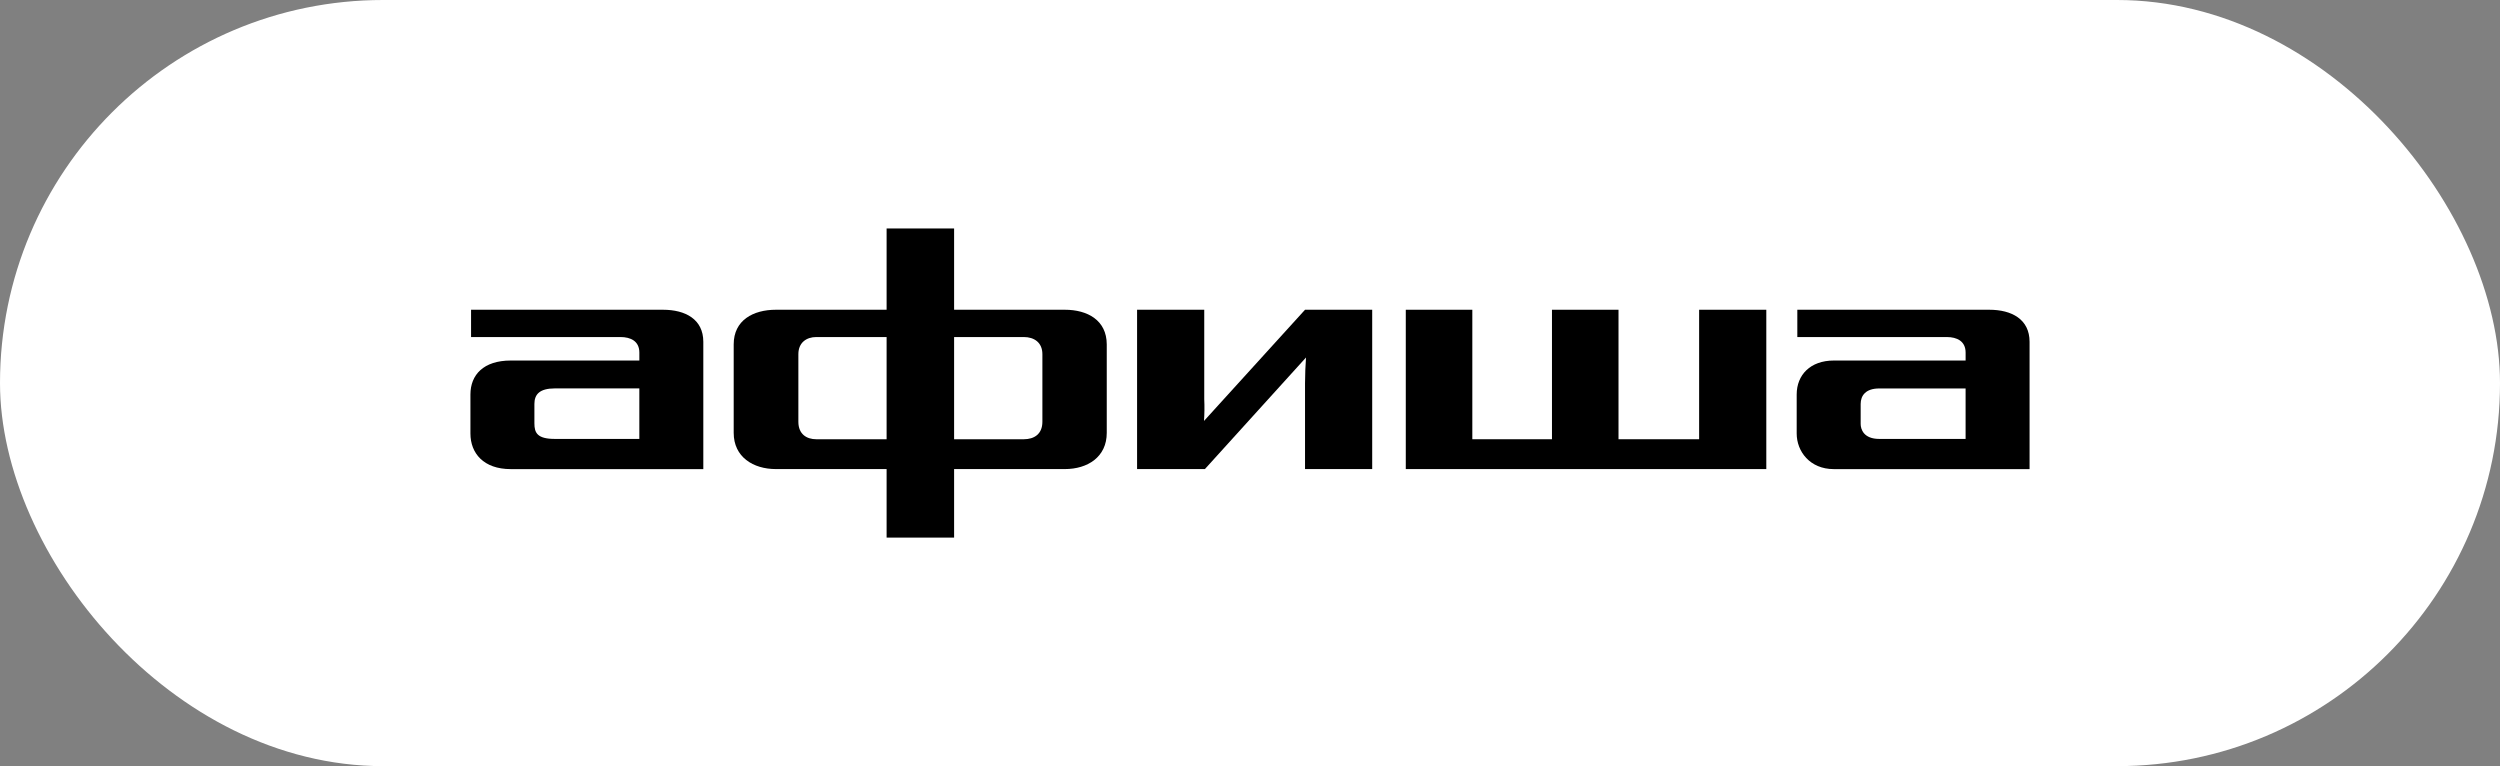
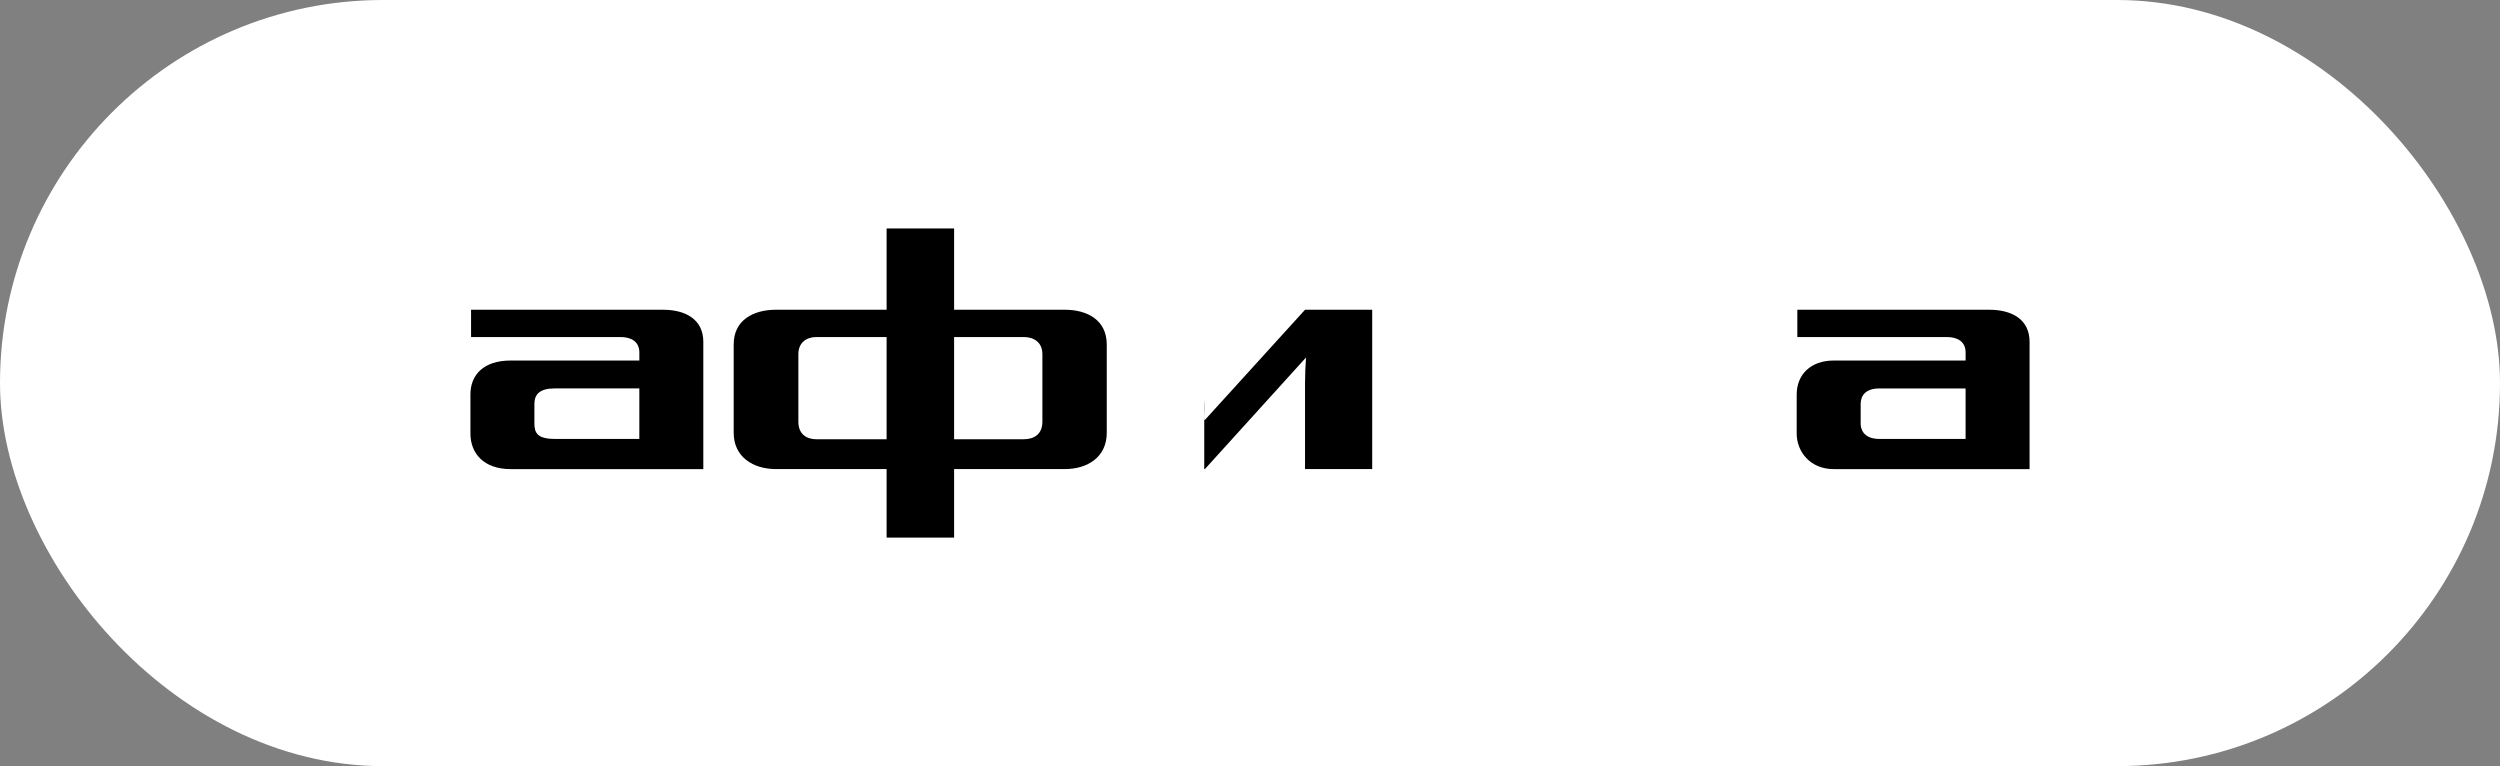
<svg xmlns="http://www.w3.org/2000/svg" width="372" height="114" viewBox="0 0 372 114" fill="none">
  <rect x="0" y="0" width="372" height="114" fill="#808080" stroke="none" />
  <rect width="372" height="114" rx="57" fill="white" />
  <path fill-rule="evenodd" clip-rule="evenodd" d="M141.971 46.09H158.45C161.819 46.09 164.675 47.65 164.685 51.238V64.413C164.685 68.004 161.833 69.799 158.45 69.799H141.971V80H131.927V69.799H115.458C112.074 69.799 109.174 68.004 109.174 64.413V51.238C109.174 47.65 112.074 46.09 115.458 46.09H131.927V34H141.971V46.09ZM121.456 65.359H131.927V50.152H121.456C120.035 50.152 118.797 50.954 118.797 52.701V62.762C118.797 64.603 120.027 65.359 121.456 65.359ZM152.348 65.359C153.87 65.359 155.108 64.603 155.108 62.762V52.701C155.108 50.954 153.87 50.152 152.348 50.152H141.971V65.359H152.348Z" fill="black" />
  <path fill-rule="evenodd" clip-rule="evenodd" d="M98.654 46.09H70.094V50.152H92.328C93.85 50.152 95.136 50.766 95.136 52.465V53.647H75.998C71.953 53.647 70 55.772 70 58.7V64.509C70 67.436 71.953 69.804 75.998 69.804H104.653V50.86C104.653 47.508 101.987 46.09 98.654 46.09ZM95.133 65.311H82.567C79.949 65.311 79.519 64.413 79.519 62.998V60.11C79.519 58.693 80.281 57.795 82.567 57.795H95.133V65.311Z" fill="black" />
-   <path d="M179.154 62.637C179.229 61.56 179.242 60.479 179.192 59.401V46.09H169.197V69.799H179.289L194.335 53.194C194.255 54.222 194.188 55.808 194.188 57.044V69.799H204.183V46.09H194.188L179.154 62.637Z" fill="black" />
+   <path d="M179.154 62.637C179.229 61.56 179.242 60.479 179.192 59.401V46.09V69.799H179.289L194.335 53.194C194.255 54.222 194.188 55.808 194.188 57.044V69.799H204.183V46.09H194.188L179.154 62.637Z" fill="black" />
  <path fill-rule="evenodd" clip-rule="evenodd" d="M267.442 46.09H296.002C299.342 46.09 302 47.508 302 50.86V69.804H272.87C269.3 69.804 267.347 67.157 267.347 64.509V58.7C267.347 55.772 269.394 53.647 272.87 53.647H292.483V52.465C292.483 50.766 291.198 50.152 289.675 50.152H267.442V46.09ZM279.629 65.311H292.481V57.803H279.629C277.63 57.803 276.867 58.842 276.867 60.118V63.092C276.867 63.848 277.297 65.311 279.629 65.311Z" fill="black" />
-   <path d="M252.831 65.359H240.834V46.09H230.933V65.359H219.082V46.09H209.181V69.799H262.826V46.09H252.831V65.359Z" fill="black" />
</svg>